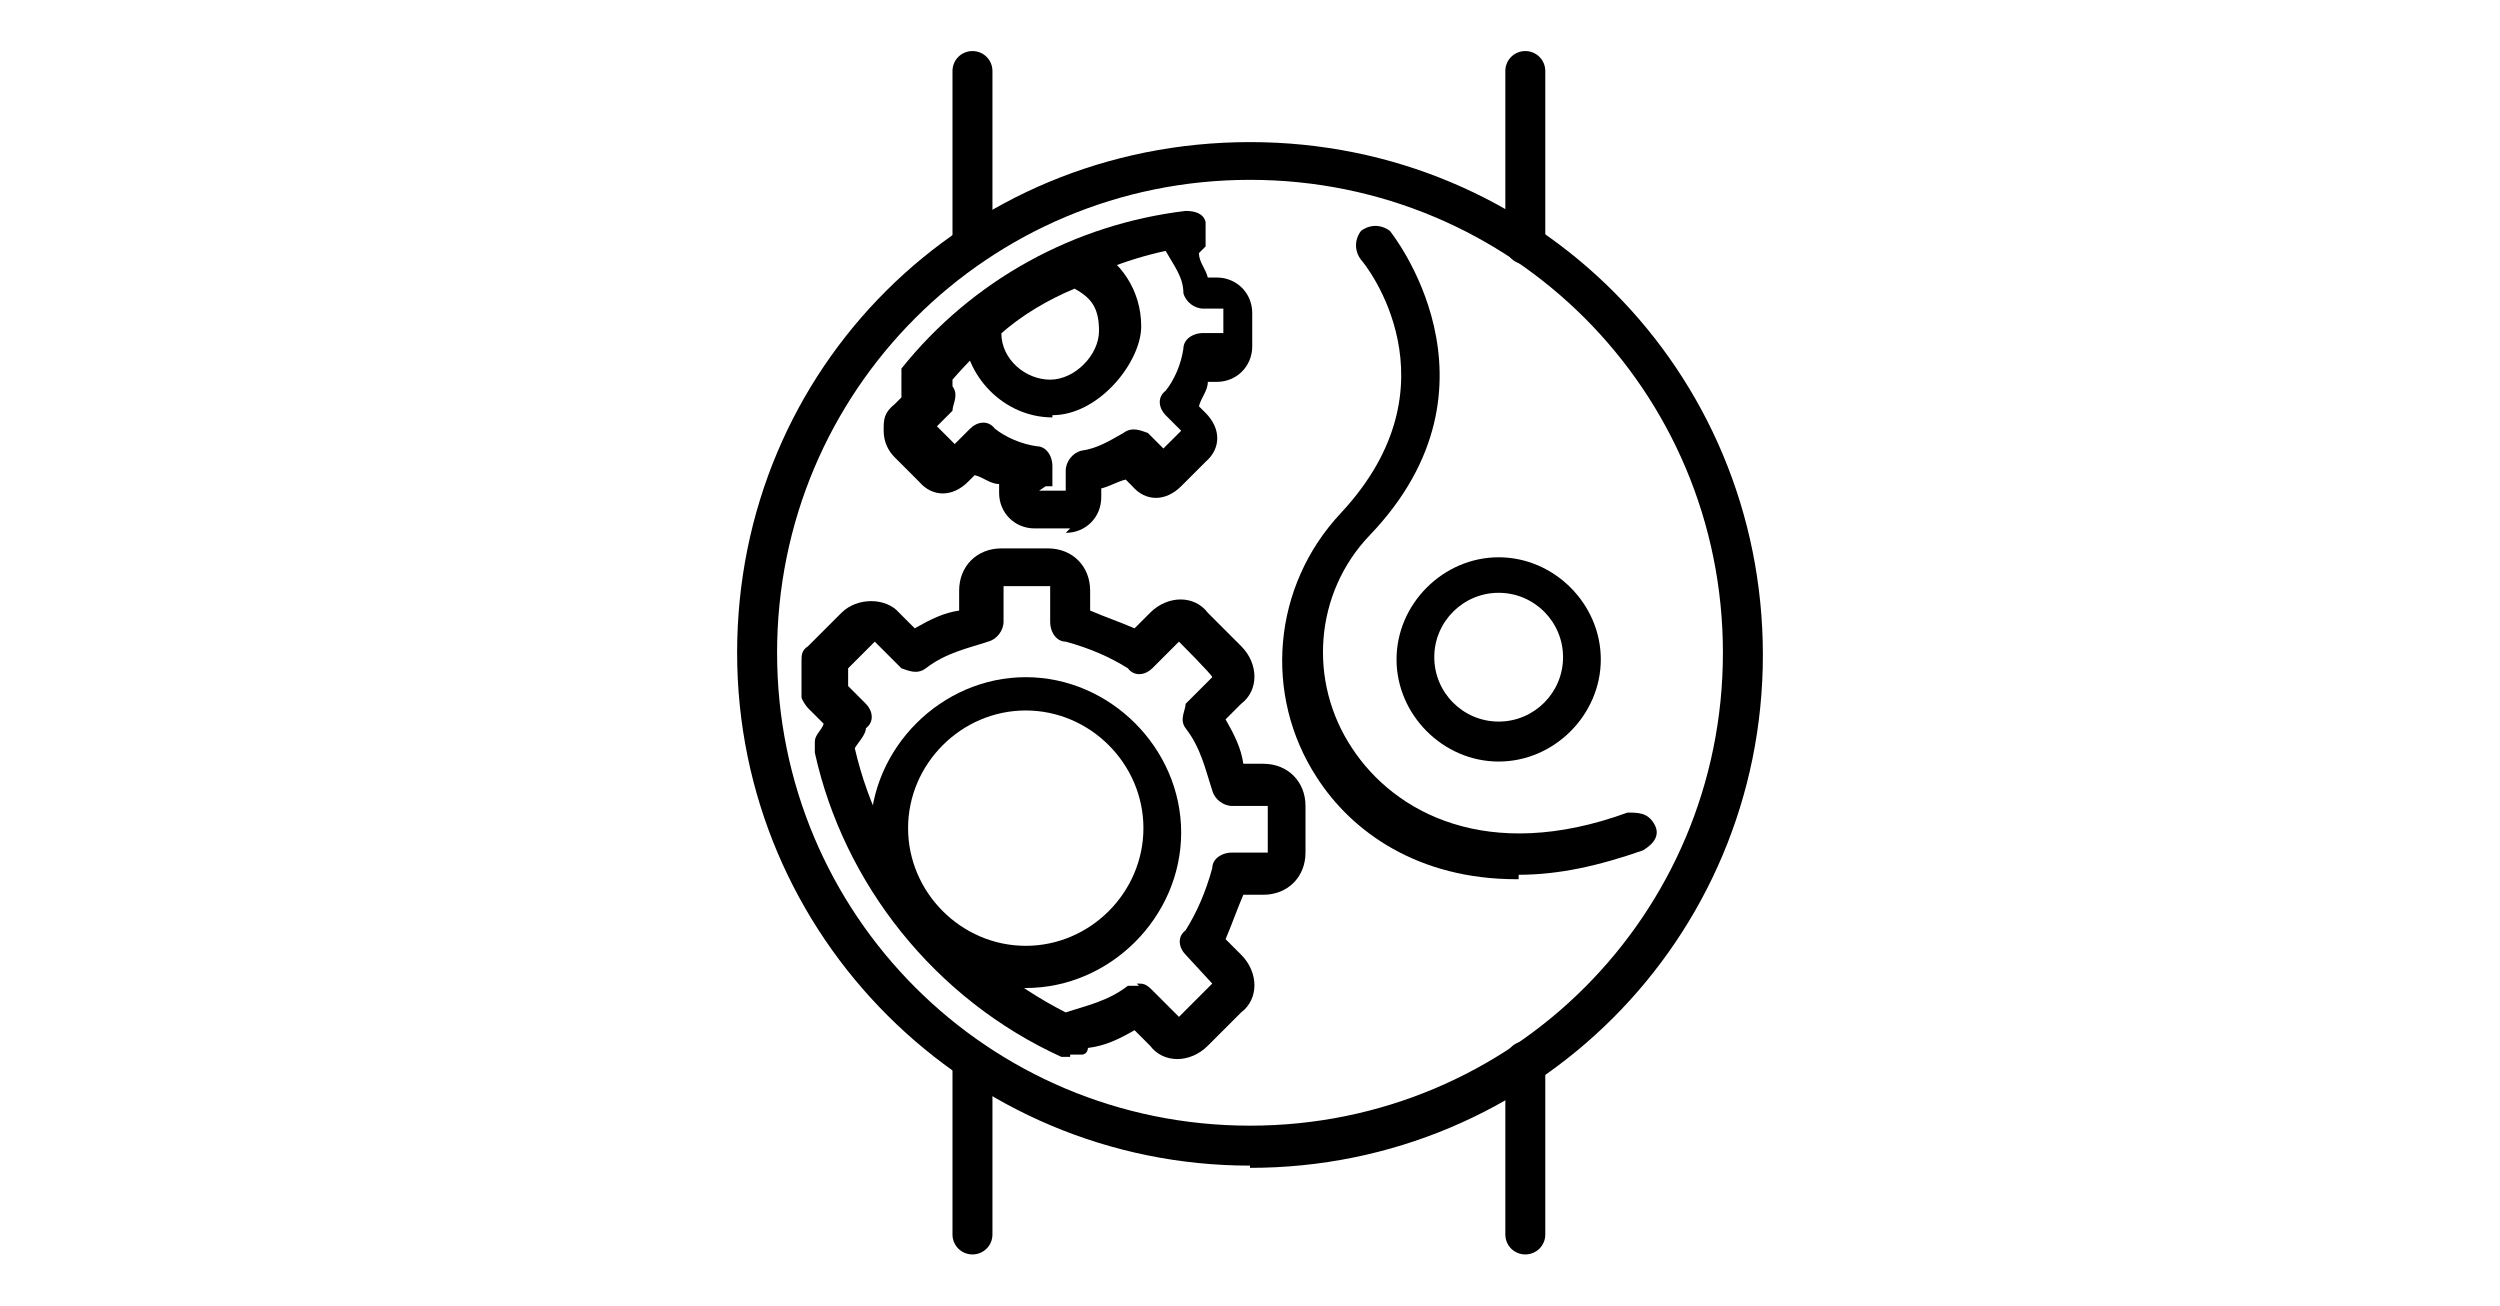
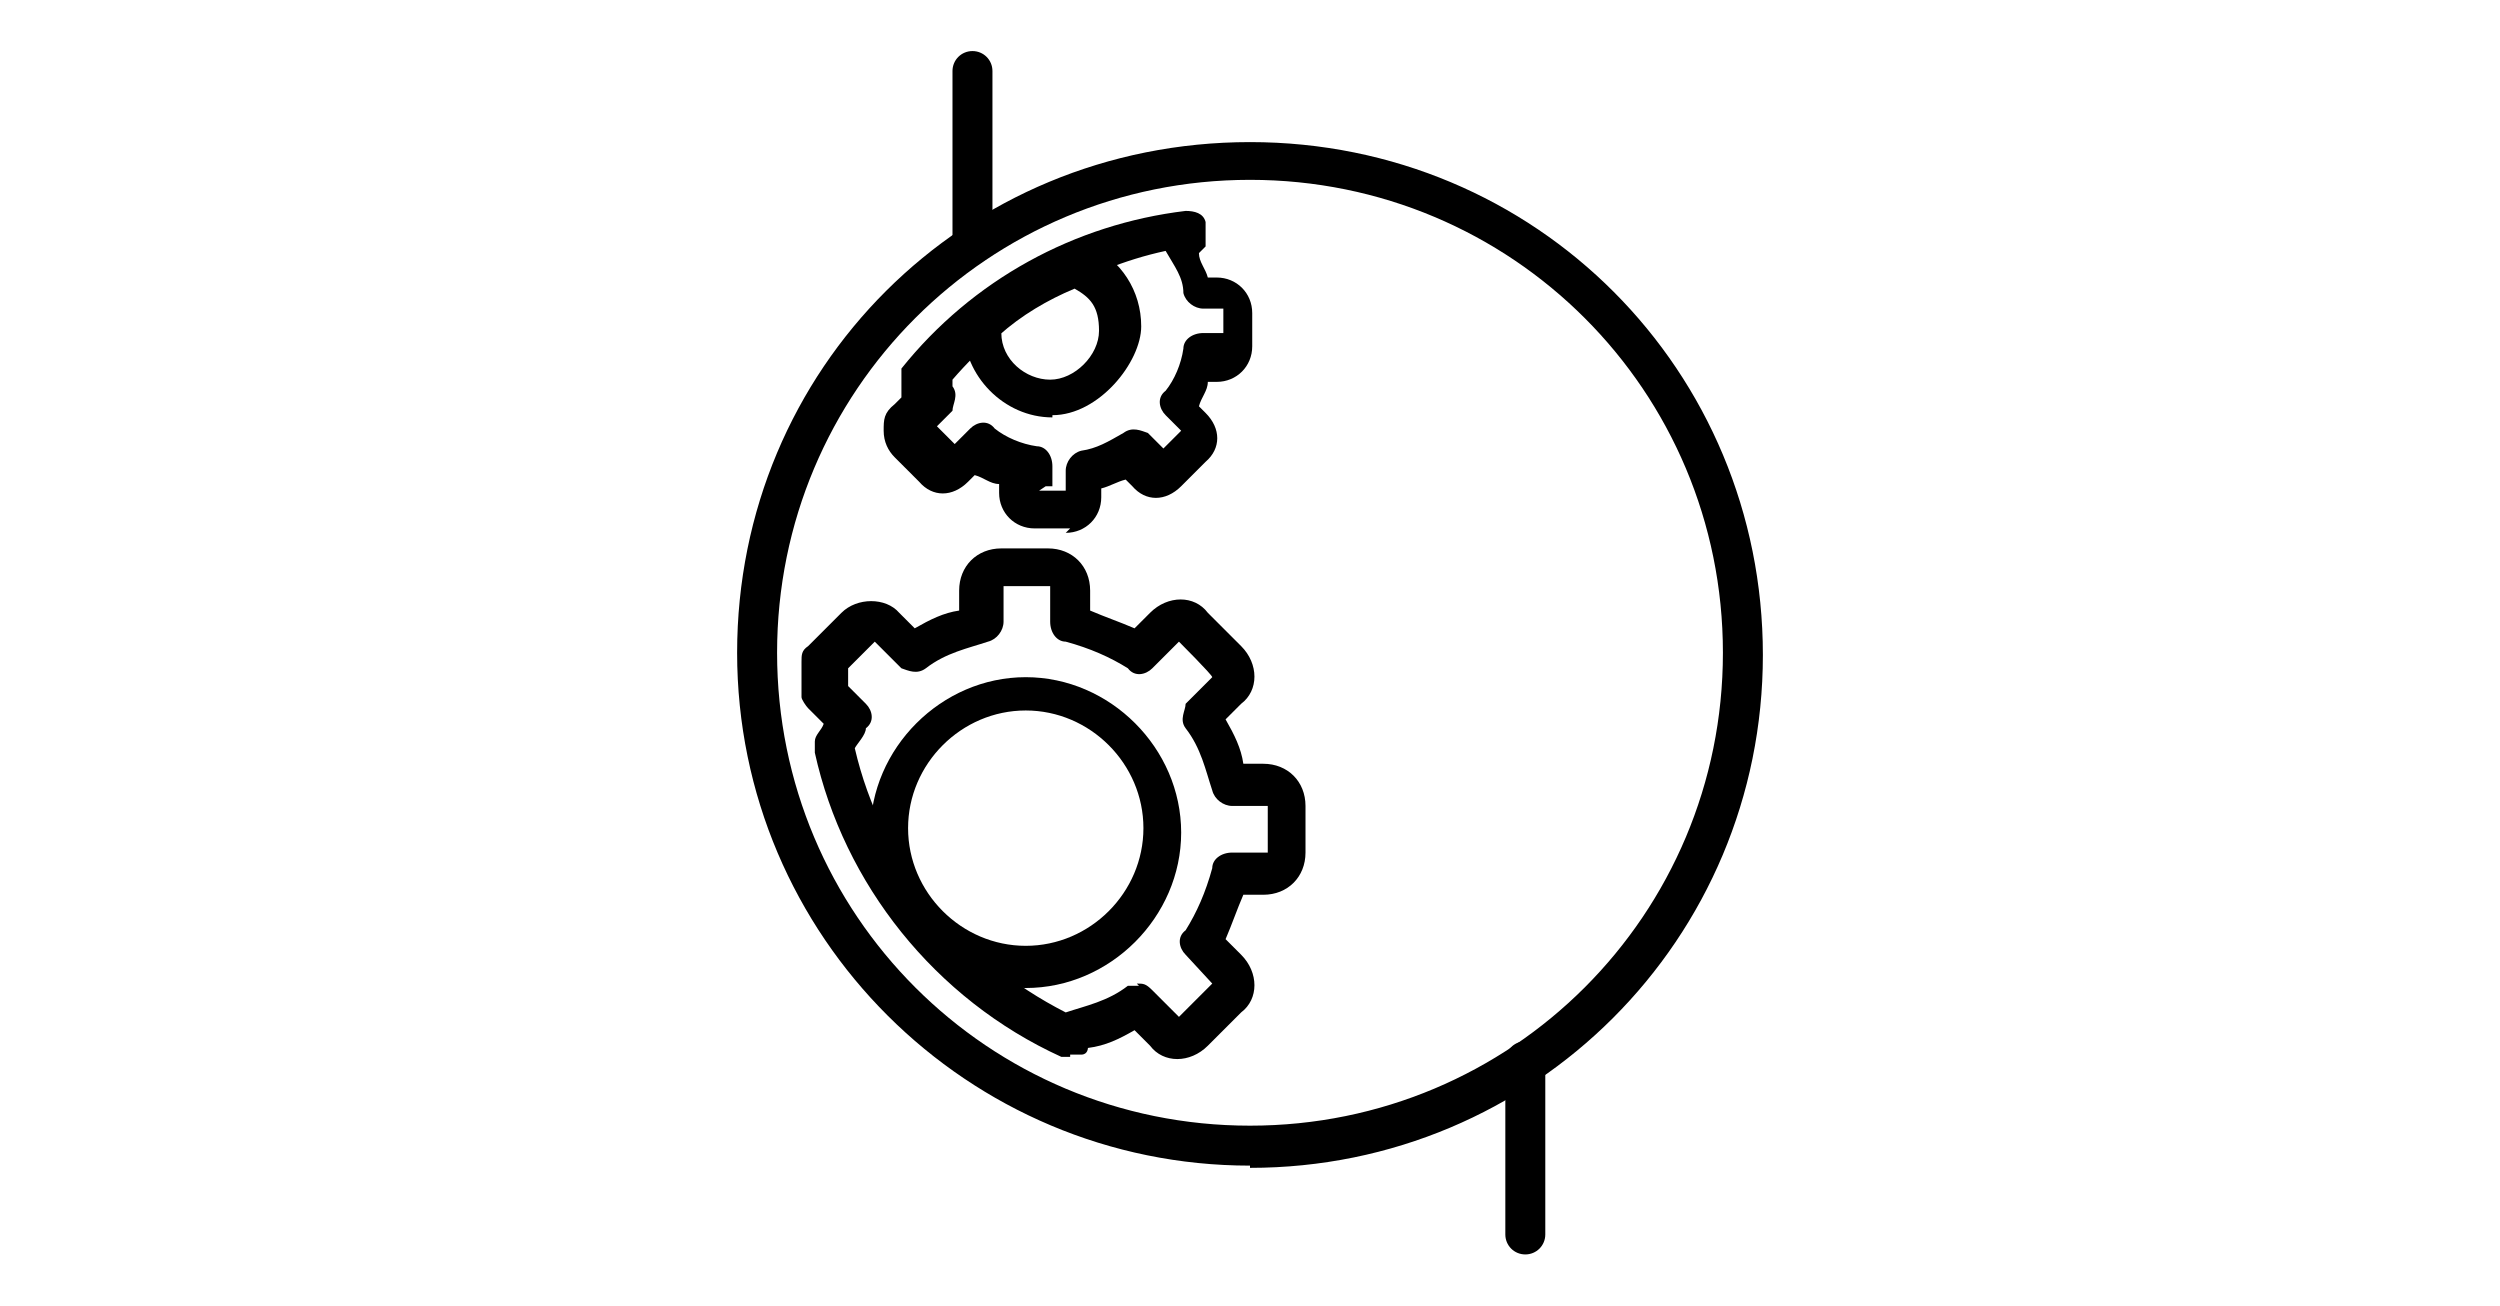
<svg xmlns="http://www.w3.org/2000/svg" id="Layer_1" width="112.6" height="58.8" version="1.1" viewBox="0 0 112.6 58.8">
  <path d="M46.2,44.5c-3.8,0-7-3.2-7-7s3.2-7,7-7,7,3.2,7,7-3.2,7-7,7ZM46.2,32c-2.9,0-5.3,2.4-5.3,5.3s2.4,5.3,5.3,5.3,5.3-2.4,5.3-5.3-2.4-5.3-5.3-5.3Z" />
  <path d="M48.1,23.8h-1.5c-.9,0-1.6-.7-1.6-1.6v-.4c-.4,0-.7-.3-1.1-.4l-.3.3c-.7.7-1.6.7-2.2,0l-1.1-1.1c-.3-.3-.5-.7-.5-1.2s0-.8.5-1.2l.3-.3s0-.3,0-.4c0-.3,0-.7,0-.9,3.2-4,7.8-6.5,12.8-7.1.4,0,.8.1.9.5,0,.4,0,.8,0,1.1l-.3.3c0,.4.3.7.4,1.1h.4c.9,0,1.6.7,1.6,1.6v1.5c0,.9-.7,1.6-1.6,1.6h-.4c0,.4-.3.7-.4,1.1l.3.3c.7.7.7,1.6,0,2.2l-1.1,1.1c-.7.7-1.6.7-2.2,0l-.3-.3c-.4.1-.7.3-1.1.4v.4c0,.9-.7,1.6-1.6,1.6h0l.2-.2ZM46.9,22.1h1.1v-.9c0-.4.3-.8.7-.9.7-.1,1.2-.4,1.9-.8.4-.3.8-.1,1.1,0l.7.7.8-.8-.7-.7c-.3-.3-.4-.8,0-1.1.4-.5.7-1.2.8-1.9,0-.4.4-.7.9-.7h.9v-1.1h-.9c-.4,0-.8-.3-.9-.7,0-.7-.4-1.2-.8-1.9h0c-3.7.8-7.1,2.9-9.6,5.8,0,0,0,.3,0,.3.3.4,0,.8,0,1.1l-.7.7.8.8.7-.7c.3-.3.8-.4,1.1,0,.5.4,1.2.7,1.9.8.4,0,.7.4.7.9v.9h-.3l-.3.2Z" />
  <path d="M47.4,18.8c-2.2,0-4-1.9-4-4s0-.1,0-.3c0-.3,0-.5.4-.7,1.5-1.1,2.9-2,4.5-2.8h.7c1.5.7,2.4,2.1,2.4,3.7s-1.9,4-4,4h0ZM45.1,15c0,1.2,1.1,2.1,2.2,2.1s2.2-1.1,2.2-2.2-.4-1.5-1.1-1.9c-1.2.5-2.4,1.2-3.4,2.1h0Z" />
  <path d="M48.2,47.6h-.4c-5.7-2.6-9.8-7.8-11.1-13.7v-.5c0-.3.3-.5.4-.8l-.7-.7c-.1-.1-.3-.4-.3-.5v-1.6c0-.3,0-.5.3-.7l1.5-1.5c.7-.7,2-.7,2.6,0l.7.7c.7-.4,1.3-.7,2-.8v-.9c0-1.1.8-1.9,1.9-1.9h2.1c1.1,0,1.9.8,1.9,1.9v.9c.7.3,1.3.5,2,.8l.7-.7c.8-.8,2-.8,2.6,0l1.5,1.5c.8.8.8,2,0,2.6l-.7.7c.4.7.7,1.3.8,2h.9c1.1,0,1.9.8,1.9,1.9v2.1c0,1.1-.8,1.9-1.9,1.9h-.9c-.3.7-.5,1.3-.8,2l.7.7c.8.8.8,2,0,2.6l-1.5,1.5c-.8.8-2,.8-2.6,0l-.7-.7c-.7.4-1.3.7-2.1.8,0,0,0,.3-.3.3s-.3,0-.5,0h0,0ZM51.2,44.3c.3,0,.4,0,.7.3l1.2,1.2h0l1.5-1.5h0c0,0-1.2-1.3-1.2-1.3-.3-.3-.4-.8,0-1.1.5-.8.9-1.7,1.2-2.8,0-.4.4-.7.9-.7h1.6v-2.1h-1.6c-.4,0-.8-.3-.9-.7-.3-.9-.5-1.9-1.2-2.8-.3-.4,0-.8,0-1.1l1.2-1.2h0c0-.1-1.5-1.6-1.5-1.6h0l-1.2,1.2c-.3.3-.8.4-1.1,0-.8-.5-1.7-.9-2.8-1.2-.4,0-.7-.4-.7-.9v-1.6h-2.1v1.6c0,.4-.3.8-.7.9-.9.3-1.9.5-2.8,1.2-.4.3-.8.1-1.1,0l-1.2-1.2h0l-1.2,1.2v.8l.8.8c.3.3.4.8,0,1.1,0,.3-.4.7-.5.9,1.2,5.2,4.8,9.5,9.5,11.9h0c.9-.3,1.9-.5,2.8-1.2,0,0,.3,0,.5,0h0,0Z" />
-   <path d="M68.3,39.6c-4.4,0-7.4-2.1-9-4.6-2.4-3.7-2-8.6,1.1-11.9,5.4-5.8,1.1-11.2.9-11.4-.3-.4-.3-.9,0-1.3.4-.3.9-.3,1.3,0,0,0,5.6,6.9-.9,13.7-2.5,2.6-2.8,6.6-.8,9.6,1.9,2.9,6.1,5.2,12.4,2.9.5,0,.9,0,1.2.5s0,.9-.5,1.2c-2,.7-3.8,1.1-5.6,1.1h0v.2Z" />
-   <path d="M67.5,34.3c-2.5,0-4.6-2.1-4.6-4.6s2.1-4.6,4.6-4.6,4.6,2.1,4.6,4.6-2.1,4.6-4.6,4.6ZM67.5,26.7c-1.6,0-2.9,1.3-2.9,2.9s1.3,2.9,2.9,2.9,2.9-1.3,2.9-2.9-1.3-2.9-2.9-2.9Z" />
  <path d="M43.8,11.9c-.5,0-.9-.4-.9-.9V3.2c0-.5.4-.9.9-.9s.9.4.9.9v7.8c0,.5-.4.9-.9.9Z" />
-   <path d="M68.7,11.9c-.5,0-.9-.4-.9-.9V3.2c0-.5.4-.9.9-.9s.9.4.9.9v7.8c0,.5-.4.9-.9.9Z" />
  <path d="M68.7,56.5c-.5,0-.9-.4-.9-.9v-7.8c0-.5.4-.9.9-.9s.9.4.9.9v7.8c0,.5-.4.9-.9.9Z" />
-   <path d="M43.8,56.5c-.5,0-.9-.4-.9-.9v-7.8c0-.5.4-.9.9-.9s.9.4.9.9v7.8c0,.5-.4.9-.9.9Z" />
-   <path d="M56.3,52.5c-12.7,0-23.1-10.3-23.1-23.1S43.4,6.4,56.3,6.4s23.1,10.3,23.1,23.1-10.3,23.1-23.1,23.1h0ZM56.3,8.1c-11.8,0-21.3,9.5-21.3,21.3s9.5,21.3,21.3,21.3,21.3-9.5,21.3-21.3-9.5-21.3-21.3-21.3Z" />
+   <path d="M56.3,52.5c-12.7,0-23.1-10.3-23.1-23.1S43.4,6.4,56.3,6.4s23.1,10.3,23.1,23.1-10.3,23.1-23.1,23.1h0M56.3,8.1c-11.8,0-21.3,9.5-21.3,21.3s9.5,21.3,21.3,21.3,21.3-9.5,21.3-21.3-9.5-21.3-21.3-21.3Z" />
</svg>